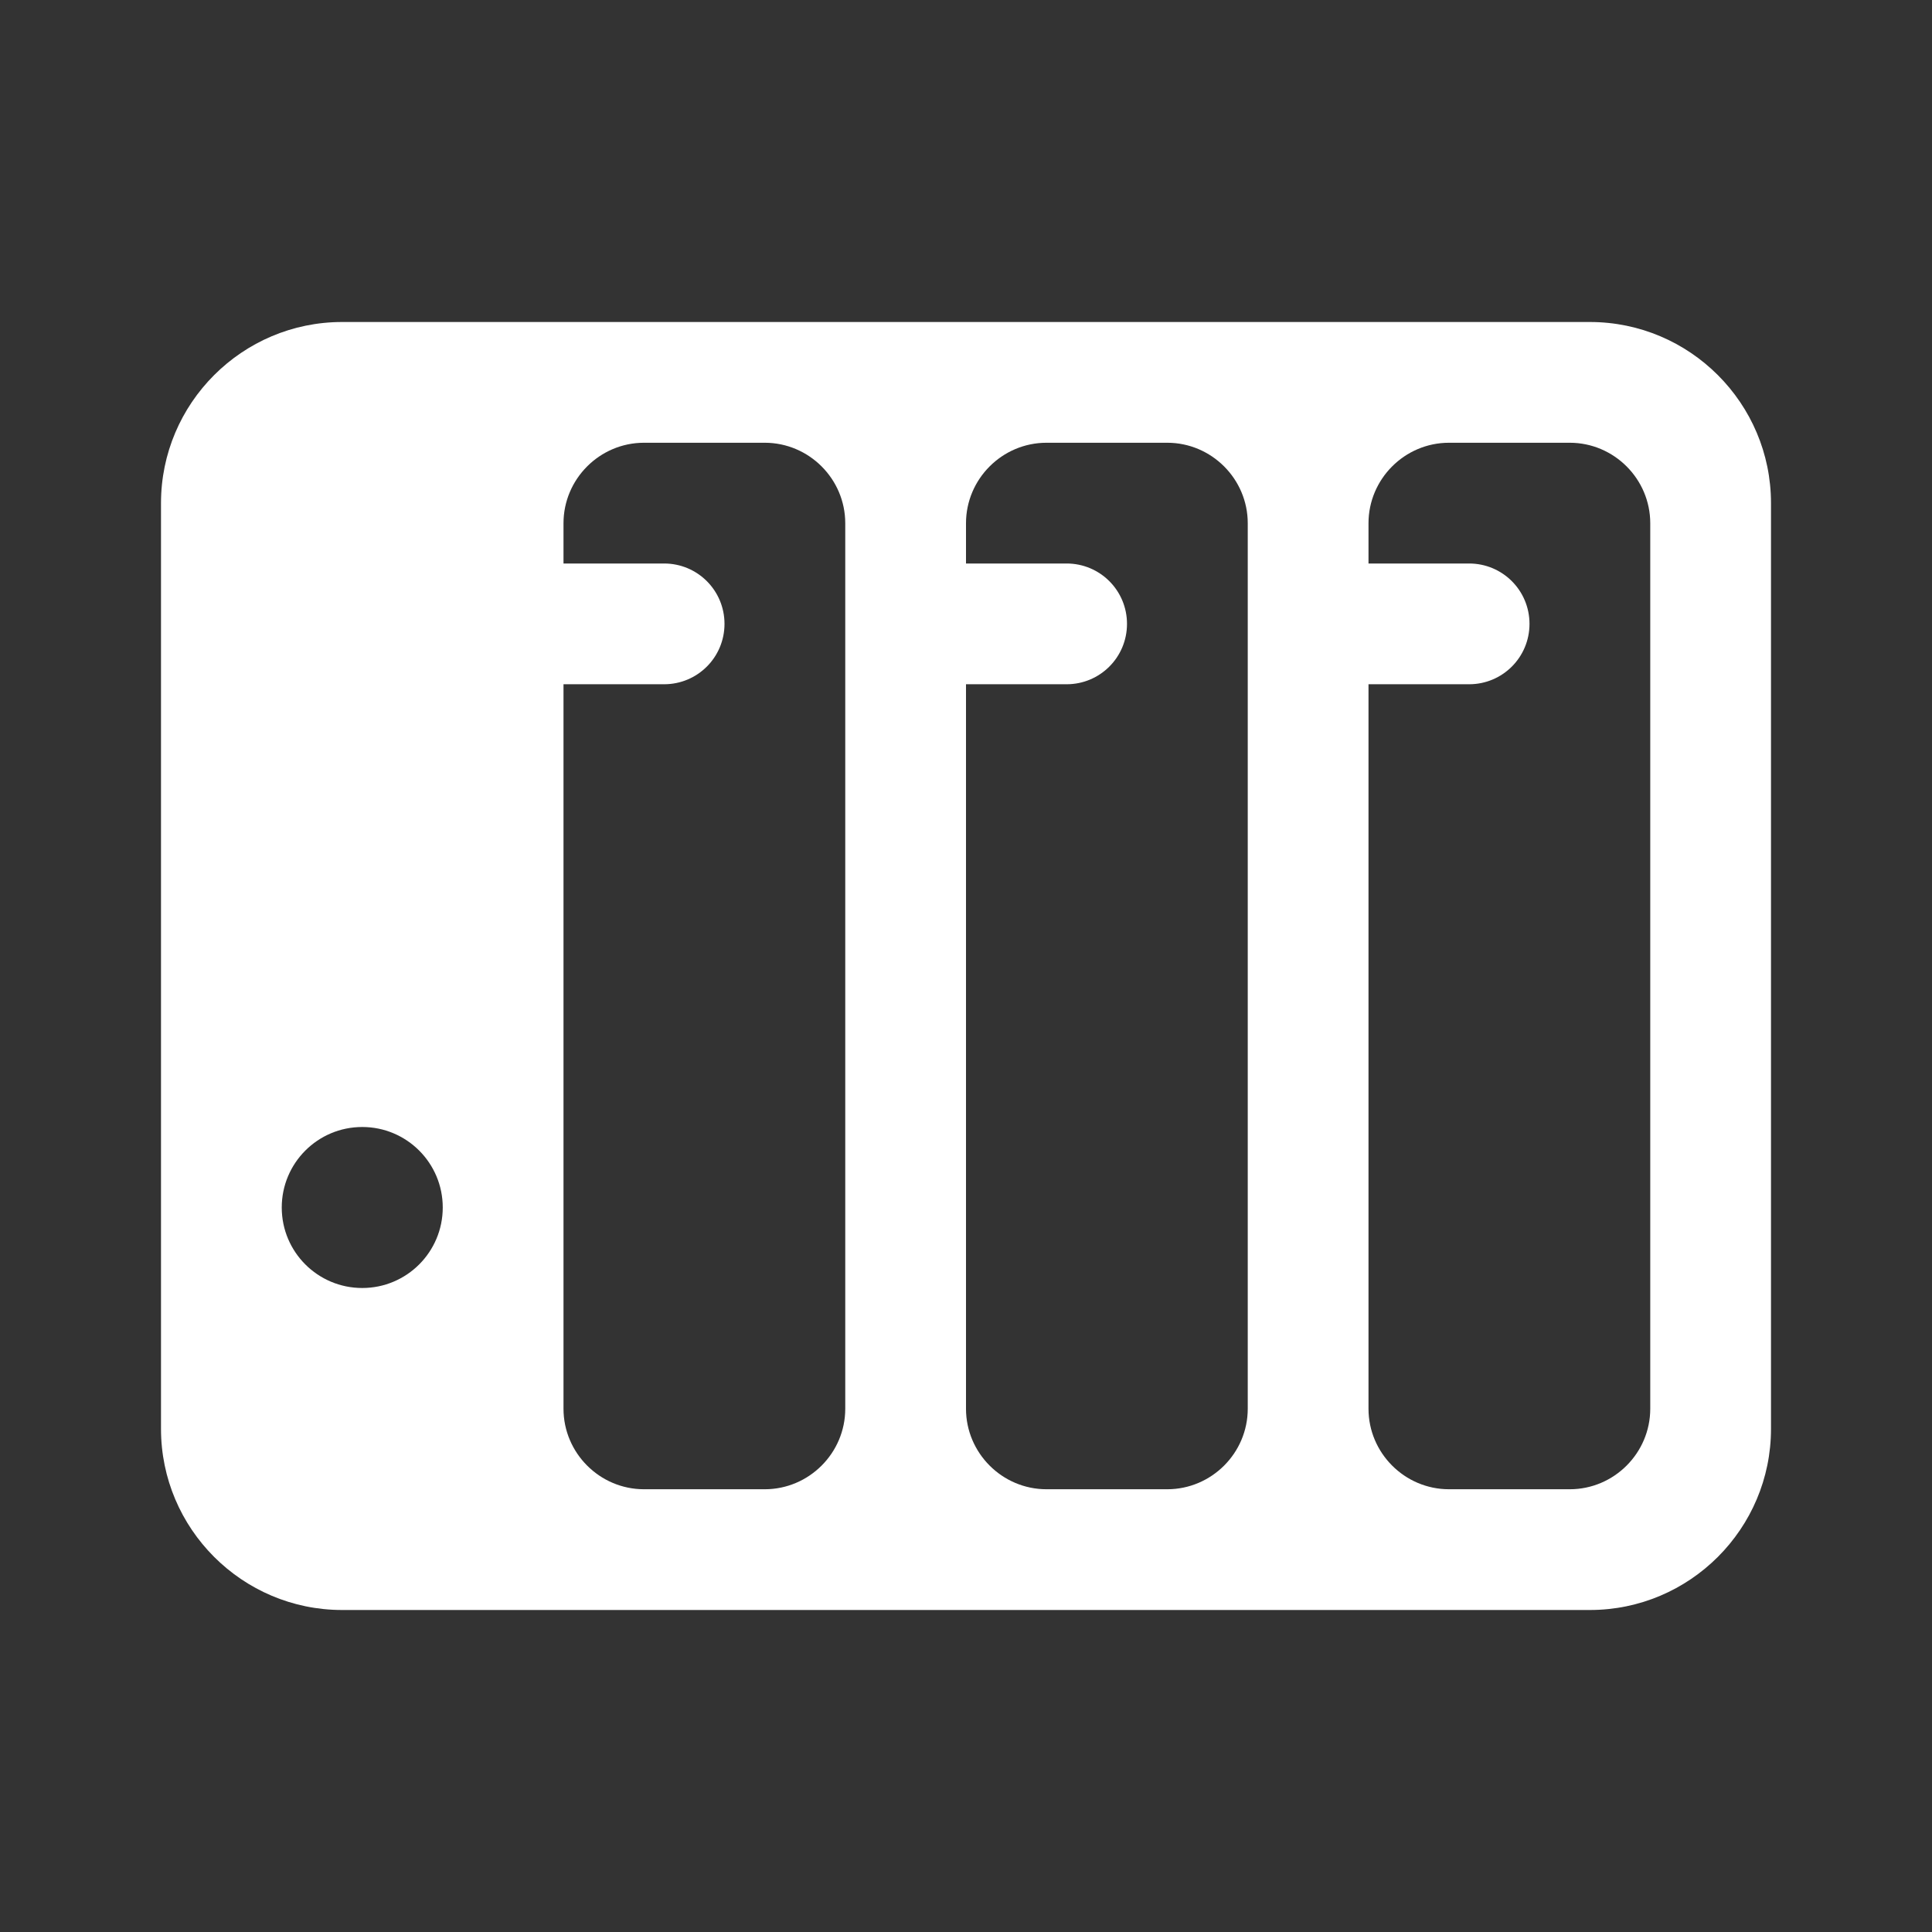
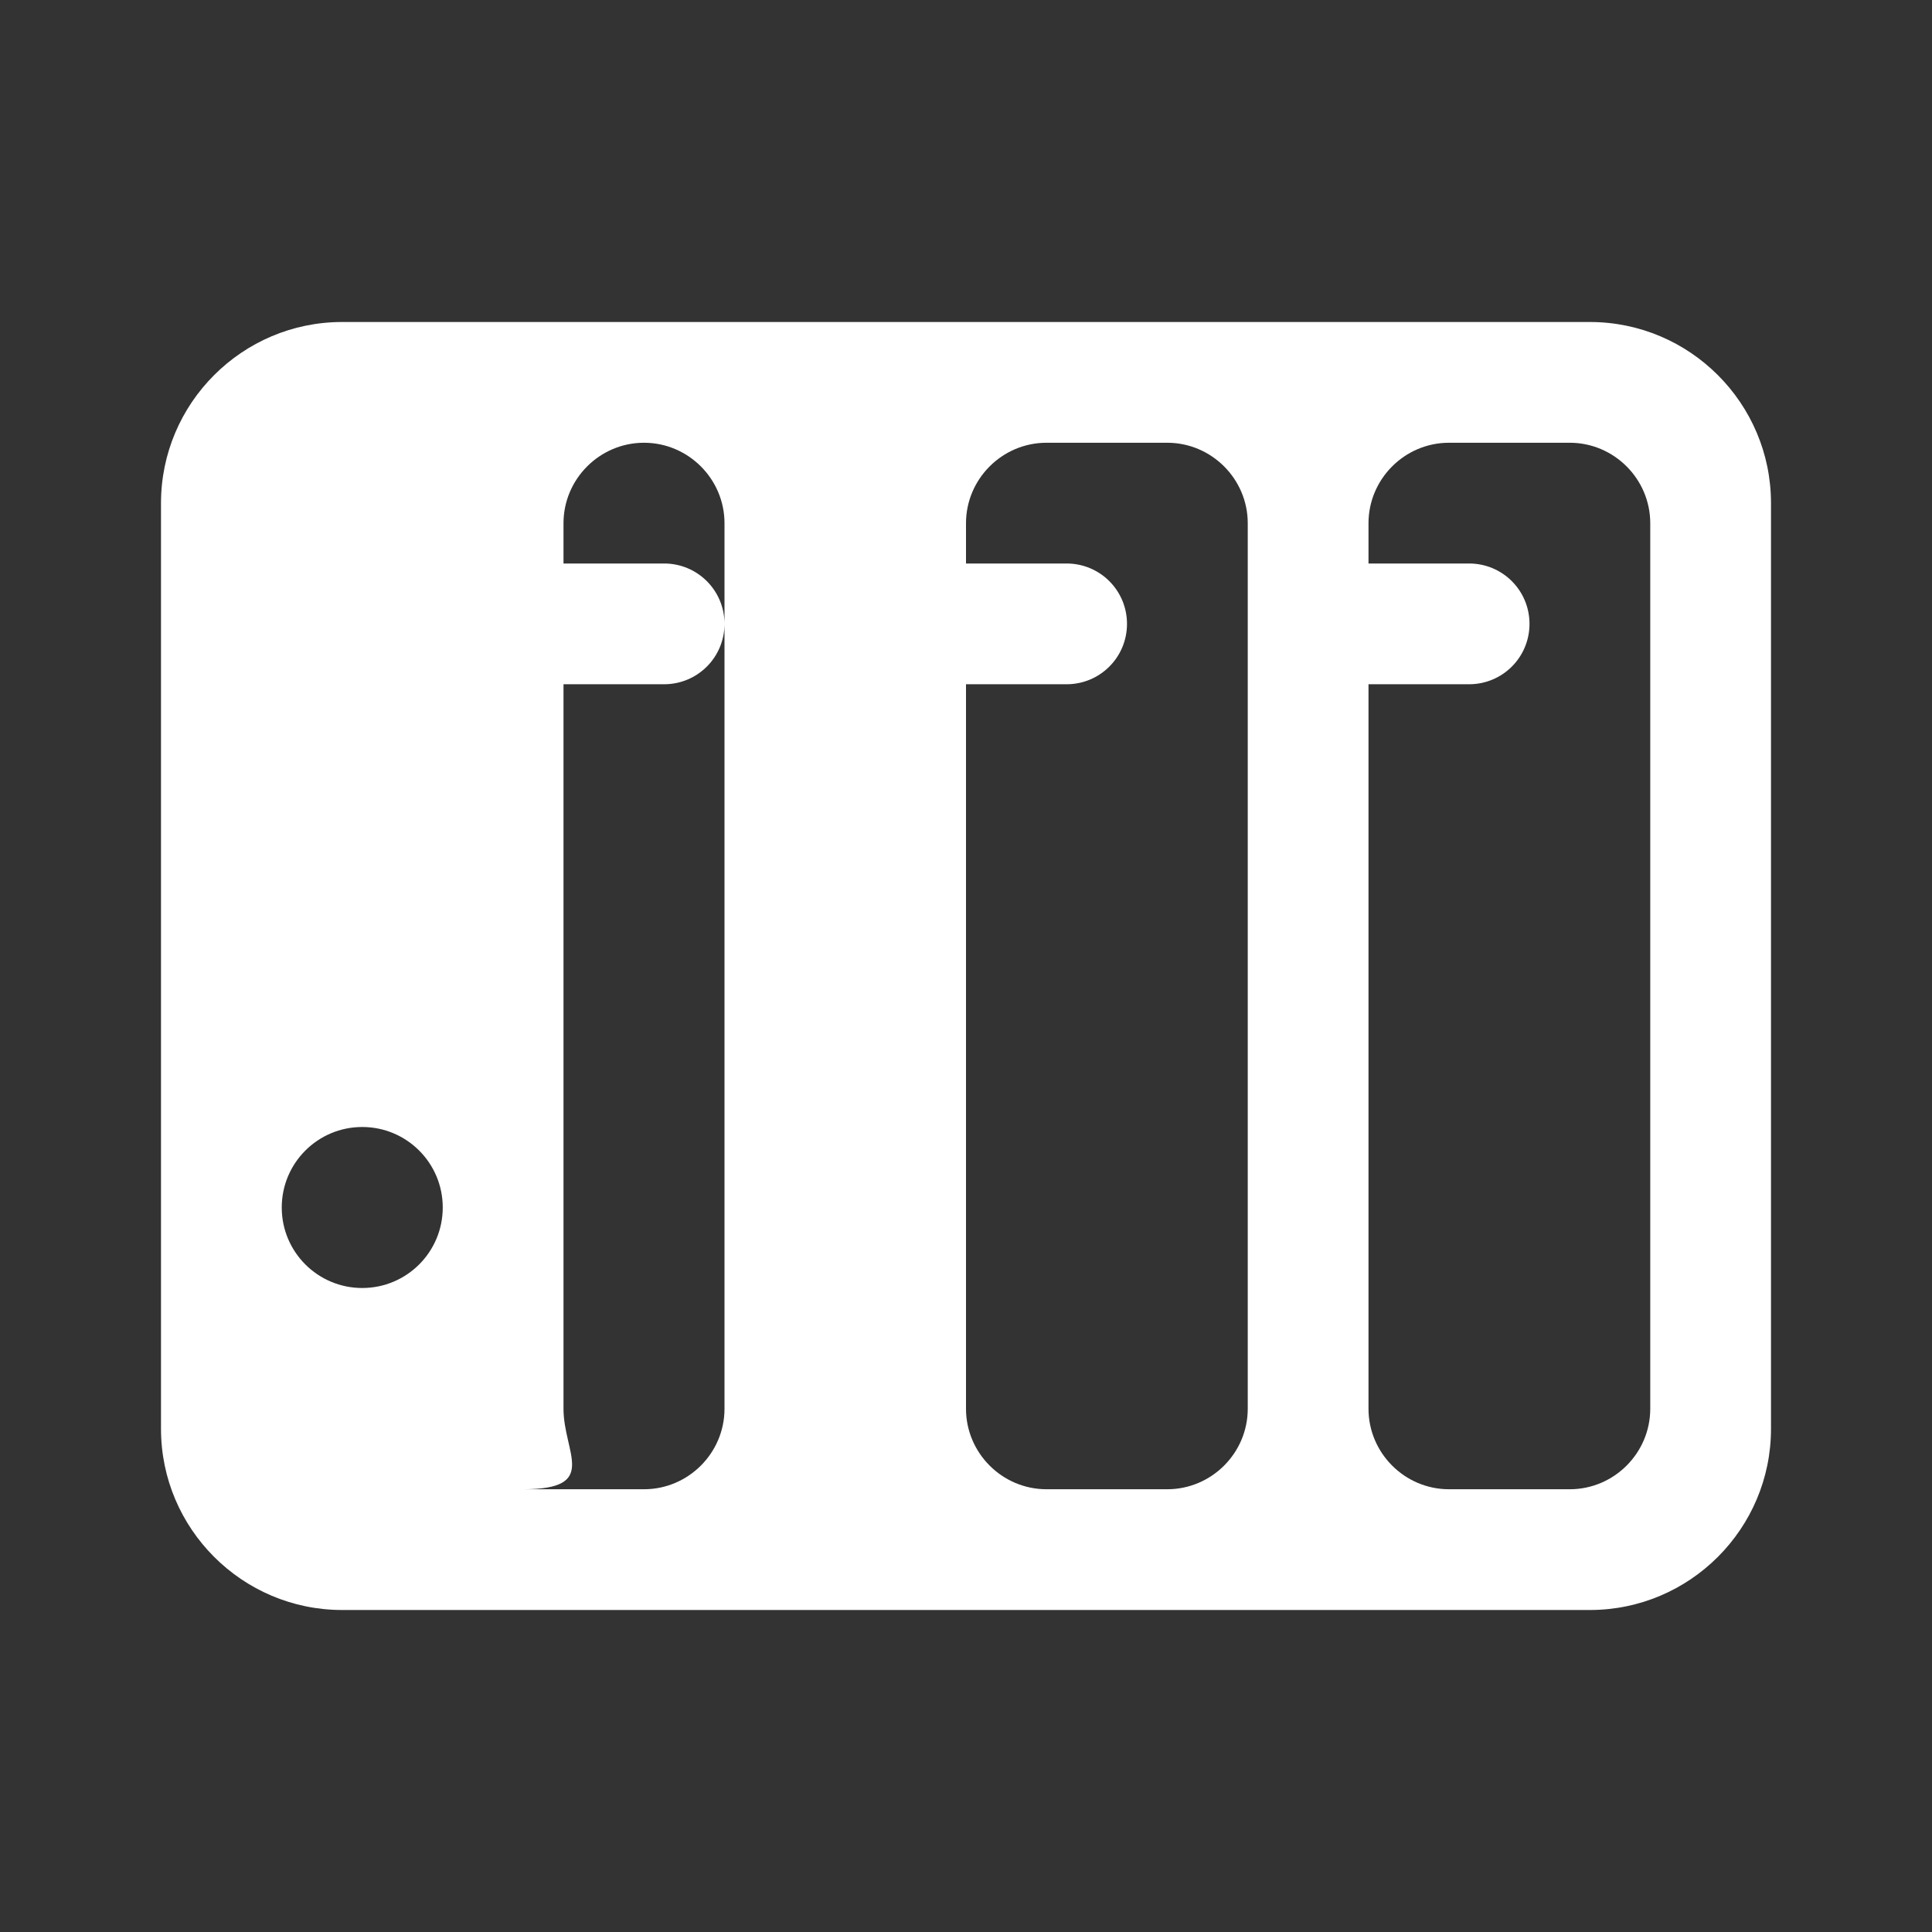
<svg xmlns="http://www.w3.org/2000/svg" viewBox="0 0 48 48" width="144" height="144">
  <rect x="0" y="0" width="48" height="48" fill="#333333" stroke="none" />
-   <path d="M39.5,8h-31C6.019,8,4,10.019,4,12.5v23C4,37.981,6.019,40,8.5,40h31c2.481,0,4.5-2.019,4.5-4.5v-23 C44,10.019,41.981,8,39.5,8z M7,30c0-1.105,0.895-2,2-2s2,0.895,2,2c0,1.105-0.895,2-2,2S7,31.105,7,30z M14,35V17h2.5 c0.83,0,1.5-0.67,1.5-1.5c0-0.83-0.67-1.5-1.5-1.5H14v-1c0-1.1,0.9-2,2-2h3c1.1,0,2,0.9,2,2v22c0,1.1-0.9,2-2,2h-3 C14.9,37,14,36.1,14,35z M31,13v22c0,1.1-0.9,2-2,2h-3c-1.1,0-2-0.9-2-2V17h2.5c0.83,0,1.5-0.67,1.5-1.5c0-0.83-0.67-1.5-1.5-1.5 H24v-1c0-1.1,0.9-2,2-2h3C30.1,11,31,11.9,31,13z M34,35V17h2.5c0.83,0,1.5-0.67,1.5-1.5c0-0.83-0.67-1.5-1.5-1.5H34v-1 c0-1.1,0.9-2,2-2h3c1.1,0,2,0.9,2,2v22c0,1.1-0.9,2-2,2h-3C34.9,37,34,36.1,34,35z" fill="#FFFFFF" />
+   <path d="M39.5,8h-31C6.019,8,4,10.019,4,12.5v23C4,37.981,6.019,40,8.5,40h31c2.481,0,4.5-2.019,4.5-4.5v-23 C44,10.019,41.981,8,39.5,8z M7,30c0-1.105,0.895-2,2-2s2,0.895,2,2c0,1.105-0.895,2-2,2S7,31.105,7,30z M14,35V17h2.5 c0.83,0,1.5-0.67,1.5-1.5c0-0.83-0.67-1.5-1.5-1.5H14v-1c0-1.1,0.9-2,2-2c1.1,0,2,0.9,2,2v22c0,1.1-0.9,2-2,2h-3 C14.9,37,14,36.1,14,35z M31,13v22c0,1.1-0.9,2-2,2h-3c-1.1,0-2-0.9-2-2V17h2.5c0.83,0,1.5-0.67,1.5-1.5c0-0.83-0.67-1.5-1.5-1.5 H24v-1c0-1.1,0.9-2,2-2h3C30.1,11,31,11.9,31,13z M34,35V17h2.5c0.83,0,1.5-0.67,1.5-1.5c0-0.83-0.67-1.5-1.5-1.5H34v-1 c0-1.1,0.9-2,2-2h3c1.1,0,2,0.9,2,2v22c0,1.1-0.9,2-2,2h-3C34.9,37,34,36.1,34,35z" fill="#FFFFFF" />
</svg>